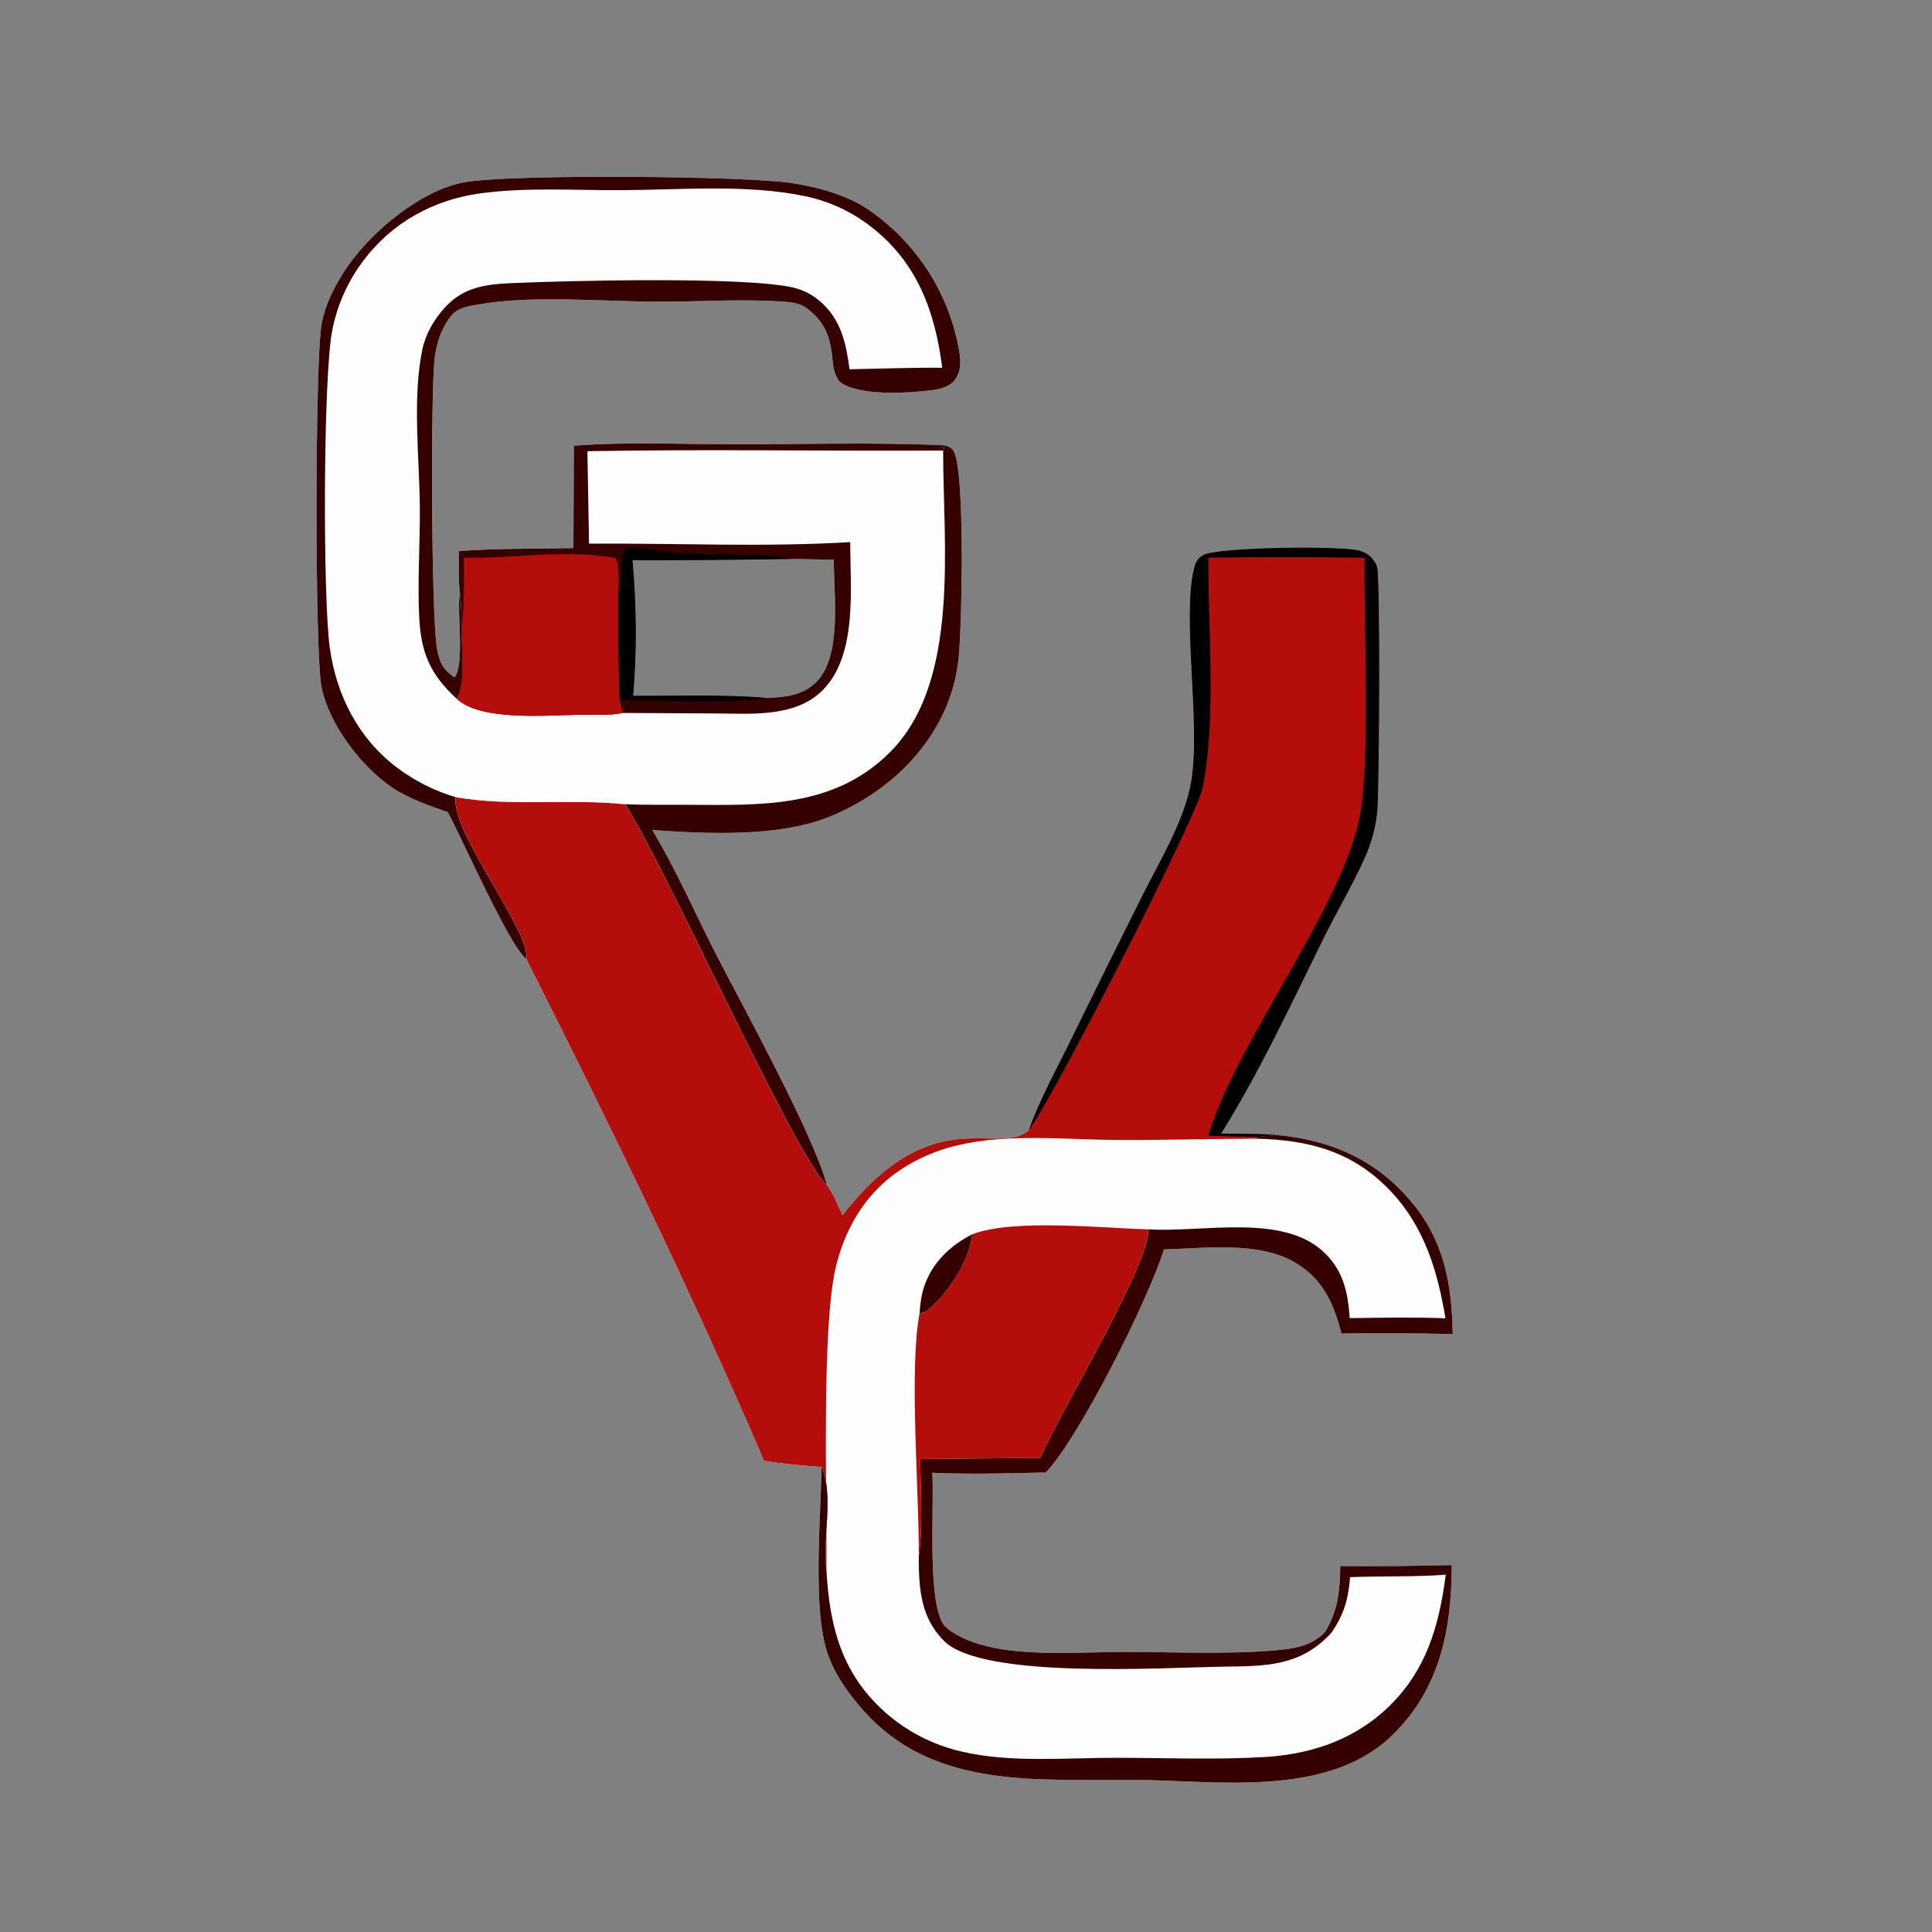
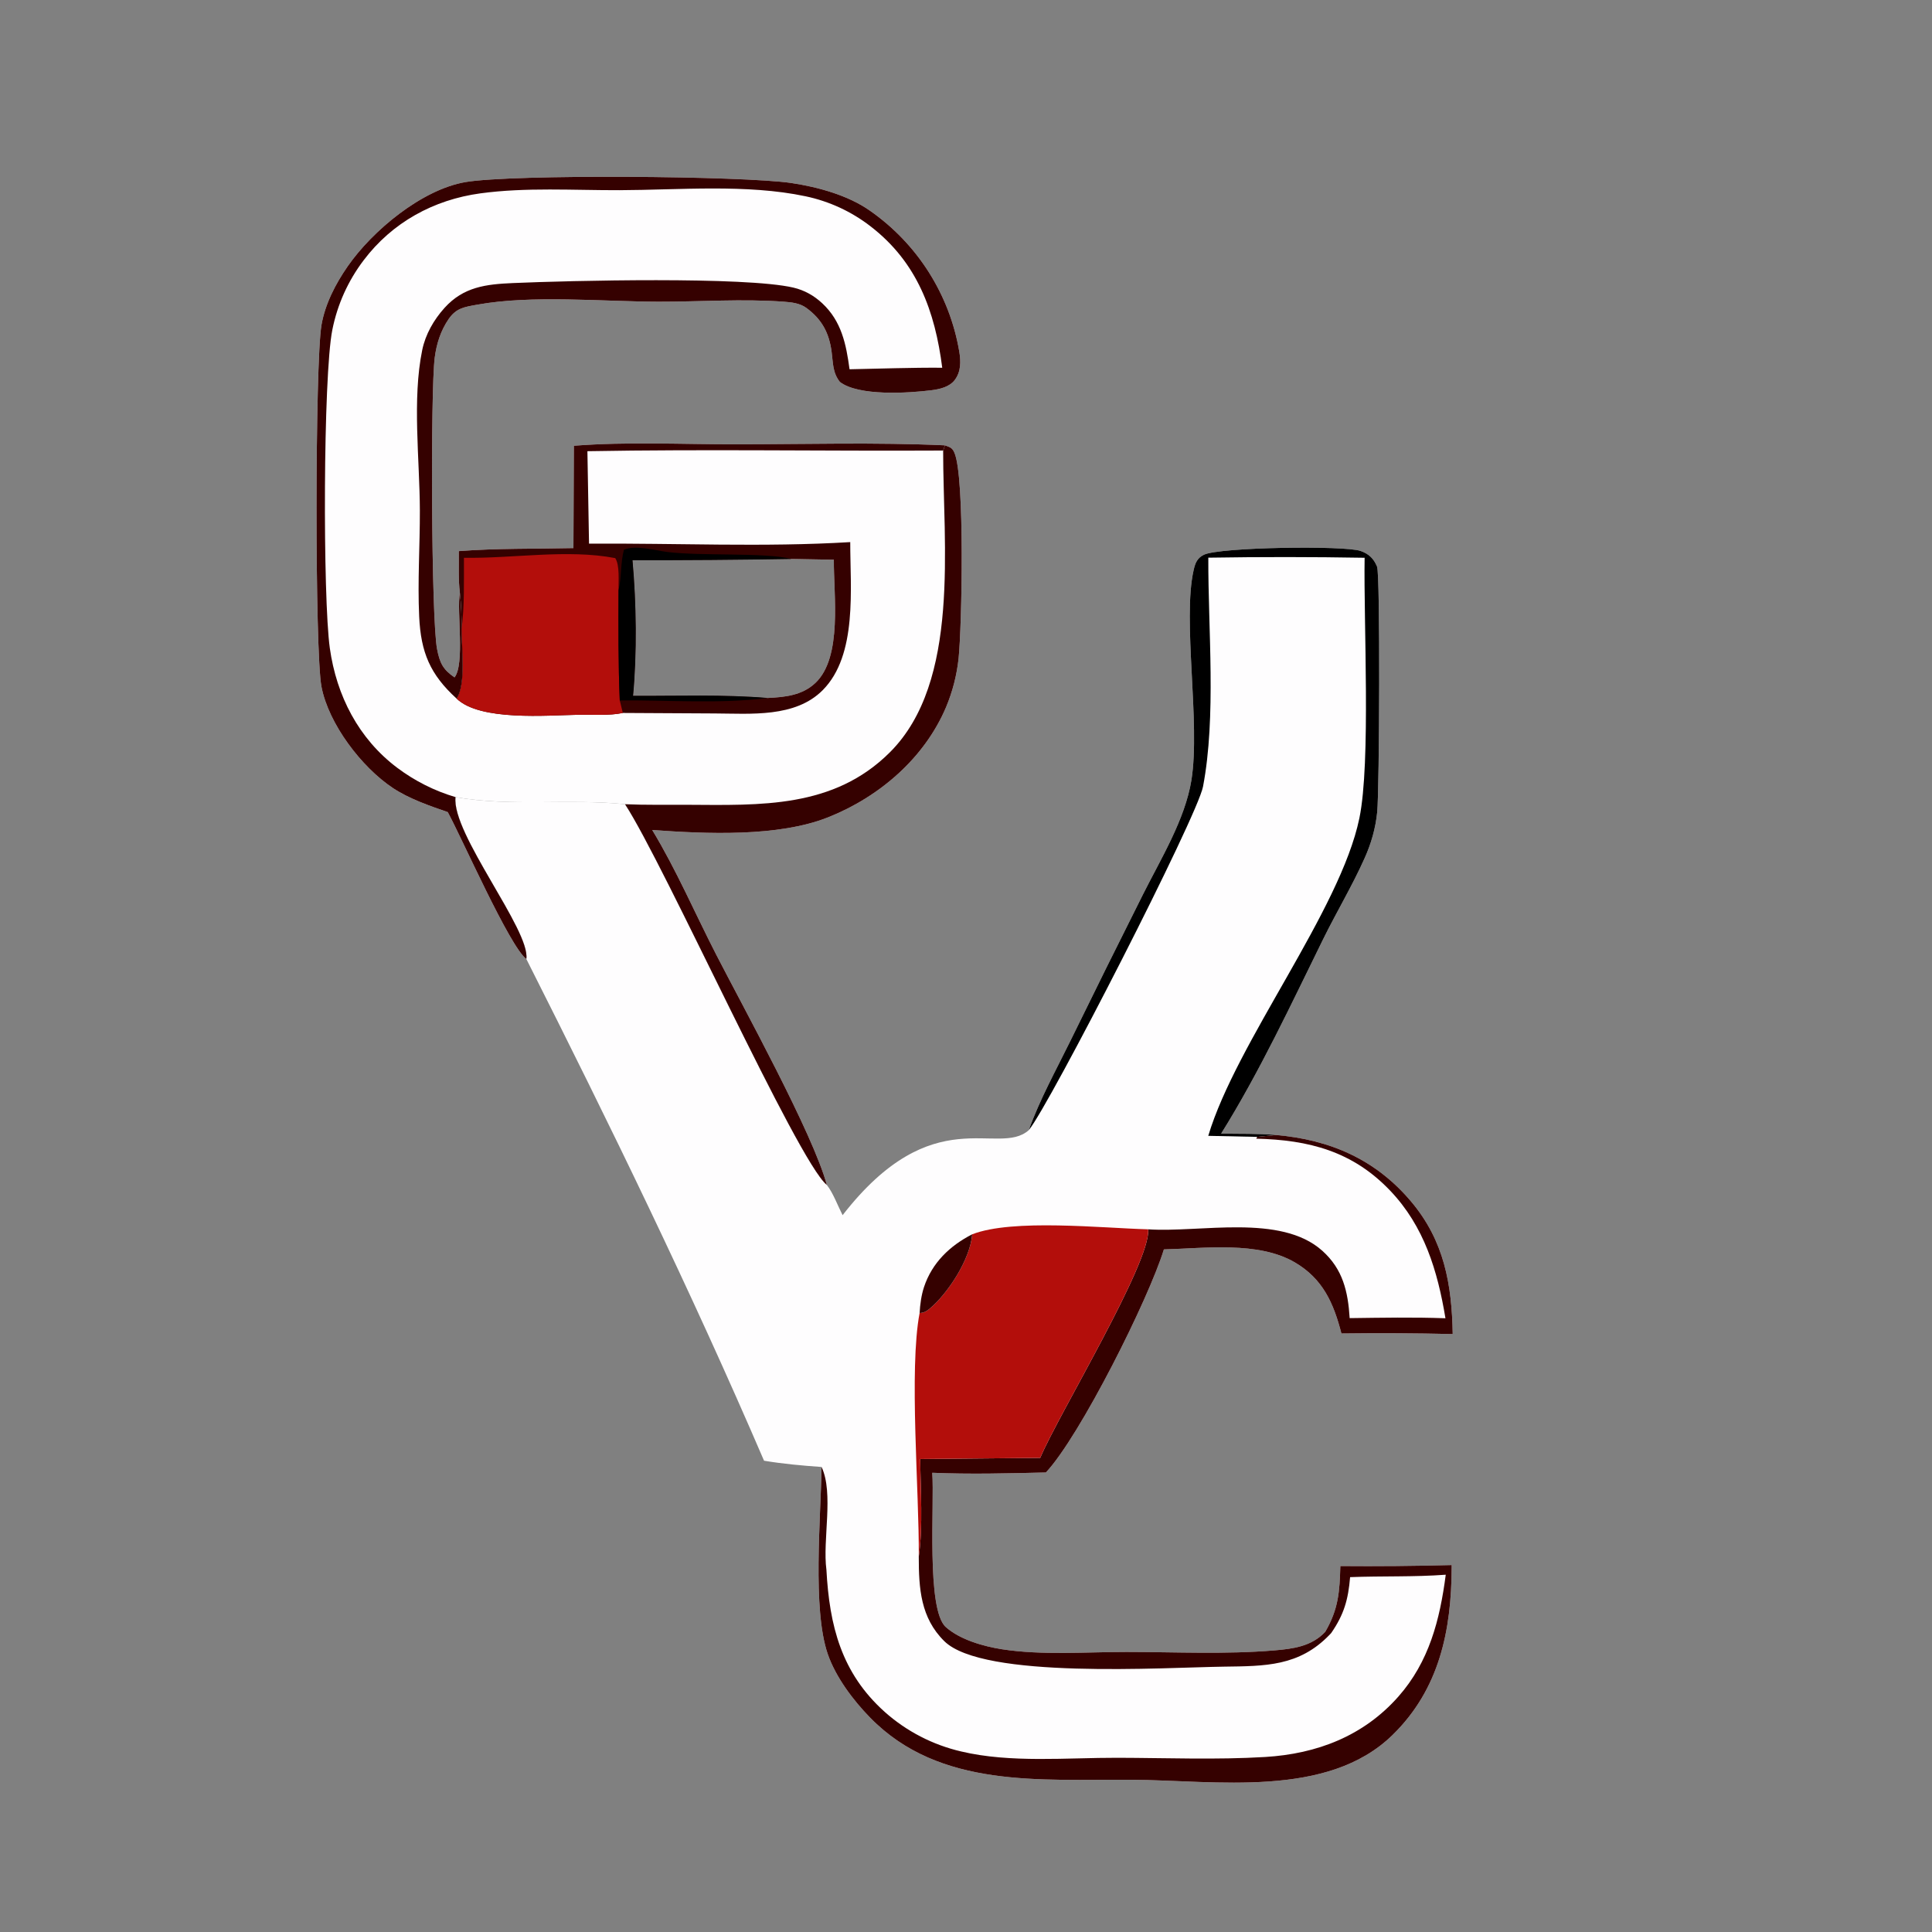
<svg xmlns="http://www.w3.org/2000/svg" width="150" height="150">
  <rect width="100%" height="100%" fill="#808080" stroke="none" />
  <path fill="#FEFDFE" d="M79.875 87.745C80.719 85.379 81.981 83.103 83.088 80.848Q85.882 75.136 88.736 69.454C90.112 66.706 92.009 63.63 92.501 60.572C93.214 56.145 91.786 48.154 92.676 44.251C92.801 43.702 92.952 43.326 93.469 43.072C94.687 42.476 104.388 42.341 105.635 42.776C106.281 43.002 106.658 43.373 106.914 43.993C107.168 44.605 107.099 61.299 106.925 63.051C106.801 64.293 106.465 65.472 105.956 66.611C104.996 68.763 103.774 70.796 102.733 72.91C100.25 77.954 97.786 83.245 94.81 88.011C96.218 88.042 97.669 87.998 99.069 88.121C103.257 88.486 106.786 90.002 109.553 93.28C112.13 96.332 112.719 99.71 112.788 103.576Q108.468 103.475 104.148 103.531C103.543 101.181 102.711 99.284 100.524 98.007C97.692 96.355 93.545 96.922 90.364 97.003C89.191 100.838 83.863 111.482 81.203 114.323C78.283 114.394 75.298 114.471 72.379 114.346C72.562 116.734 71.9 124.954 73.431 126.323C74.532 127.308 76.369 127.826 77.794 128.048C80.883 128.529 84.337 128.256 87.466 128.257C91.251 128.259 95.167 128.454 98.936 128.137C100.409 128.014 101.838 127.822 102.892 126.695C103.92 124.924 104.009 123.585 104.064 121.587Q108.387 121.623 112.708 121.511Q112.709 121.601 112.708 121.691C112.687 126.585 111.761 131.142 108.117 134.705C103.06 139.65 94.365 138.222 87.871 138.18C80.785 138.133 72.965 138.884 67.561 133.362C66.241 132.014 64.878 130.205 64.262 128.405C63.064 124.907 63.731 117.83 63.785 113.895C62.281 113.79 60.81 113.657 59.32 113.41C53.617 100.155 47.365 87.339 40.864 74.456C41.197 72.241 35.041 64.702 35.367 61.888C39.723 62.647 44.154 61.992 48.528 62.439C51.596 67.131 61.915 90.142 64.195 91.998C64.683 92.618 65.052 93.629 65.42 94.346C72.454 85.295 77.481 89.865 79.875 87.745Z" />
-   <path fill="#B30E0B" d="M79.875 87.745C80.719 85.379 81.981 83.103 83.088 80.848Q85.882 75.136 88.736 69.454C90.112 66.706 92.009 63.63 92.501 60.572C93.214 56.145 91.786 48.154 92.676 44.251C92.801 43.702 92.952 43.326 93.469 43.072C94.687 42.476 104.388 42.341 105.635 42.776C106.281 43.002 106.658 43.373 106.914 43.993C107.168 44.605 107.099 61.299 106.925 63.051C106.801 64.293 106.465 65.472 105.956 66.611C104.996 68.763 103.774 70.796 102.733 72.91C100.25 77.954 97.786 83.245 94.81 88.011C96.218 88.042 97.669 87.998 99.069 88.121L97.606 88.267L97.536 88.406C93.977 88.413 90.418 88.525 86.859 88.509C82.826 88.49 78.327 87.99 74.386 88.912C72.058 89.456 69.832 90.572 68.142 92.282C66.505 93.938 65.433 96.107 64.896 98.359C63.764 103.115 64.223 116.368 64.163 121.878C63.851 119.558 64.75 115.935 63.785 113.895C62.281 113.79 60.81 113.657 59.32 113.41C53.617 100.155 47.365 87.339 40.864 74.456C41.197 72.241 35.041 64.702 35.367 61.888C39.723 62.647 44.154 61.992 48.528 62.439C51.596 67.131 61.915 90.142 64.195 91.998C64.683 92.618 65.052 93.629 65.42 94.346C72.454 85.295 77.481 89.865 79.875 87.745Z" />
  <path d="M79.875 87.745C80.719 85.379 81.981 83.103 83.088 80.848Q85.882 75.136 88.736 69.454C90.112 66.706 92.009 63.63 92.501 60.572C93.214 56.145 91.786 48.154 92.676 44.251C92.801 43.702 92.952 43.326 93.469 43.072C94.687 42.476 104.388 42.341 105.635 42.776C106.281 43.002 106.658 43.373 106.914 43.993C107.168 44.605 107.099 61.299 106.925 63.051C106.801 64.293 106.465 65.472 105.956 66.611C104.996 68.763 103.774 70.796 102.733 72.91C100.25 77.954 97.786 83.245 94.81 88.011C96.218 88.042 97.669 87.998 99.069 88.121L97.606 88.267L93.809 88.186C95.994 80.89 104.059 70.698 105.542 63.523C106.437 59.198 105.866 48.276 105.949 43.305Q99.881 43.2 93.813 43.298C93.794 48.891 94.439 55.636 93.402 61.071C92.957 63.402 81.521 85.726 79.875 87.745Z" />
  <path fill="#350100" d="M99.069 88.121C103.257 88.486 106.786 90.002 109.553 93.28C112.13 96.332 112.719 99.71 112.788 103.576Q108.468 103.475 104.148 103.531C103.543 101.181 102.711 99.284 100.524 98.007C97.692 96.355 93.545 96.922 90.364 97.003C89.191 100.838 83.863 111.482 81.203 114.323C78.283 114.394 75.298 114.471 72.379 114.346C72.562 116.734 71.9 124.954 73.431 126.323C74.532 127.308 76.369 127.826 77.794 128.048C80.883 128.529 84.337 128.256 87.466 128.257C91.251 128.259 95.167 128.454 98.936 128.137C100.409 128.014 101.838 127.822 102.892 126.695C103.92 124.924 104.009 123.585 104.064 121.587Q108.387 121.623 112.708 121.511Q112.709 121.601 112.708 121.691C112.687 126.585 111.761 131.142 108.117 134.705C103.06 139.65 94.365 138.222 87.871 138.18C80.785 138.133 72.965 138.884 67.561 133.362C66.241 132.014 64.878 130.205 64.262 128.405C63.064 124.907 63.731 117.83 63.785 113.895C64.75 115.935 63.851 119.558 64.163 121.878C64.398 126.212 65.315 129.889 68.688 132.911Q69.319 133.473 70.015 133.952Q70.711 134.431 71.462 134.819Q72.212 135.208 73.005 135.499Q73.798 135.791 74.621 135.982C78.44 136.893 82.849 136.464 86.762 136.474C90.56 136.483 94.436 136.64 98.227 136.412C102.242 136.17 105.857 134.791 108.567 131.725C110.958 129.019 111.792 125.757 112.248 122.26C109.775 122.445 107.298 122.352 104.822 122.449C104.674 124.196 104.351 125.344 103.353 126.79Q103.29 126.859 103.225 126.926C100.862 129.381 98.228 129.354 95.035 129.398C90.336 129.463 76.325 130.391 73.314 127.418C71.475 125.604 71.335 123.326 71.333 120.88C71.672 118.421 71.466 115.762 71.448 113.277L80.762 113.188C82.173 109.841 89.38 97.981 89.141 95.444C93.198 95.716 99.417 94.208 102.66 97.106C104.262 98.538 104.659 100.279 104.788 102.339C107.267 102.307 109.747 102.258 112.225 102.35C111.614 98.668 110.578 95.216 107.934 92.443C105.014 89.38 101.623 88.503 97.536 88.406L97.606 88.267L99.069 88.121Z" />
  <path fill="#B30E0B" d="M75.481 95.831C78.625 94.604 85.606 95.353 89.141 95.444C89.38 97.981 82.173 109.841 80.762 113.188L71.448 113.277C71.466 115.762 71.672 118.421 71.333 120.88C71.38 115.872 70.559 106.332 71.399 101.937C71.696 101.944 71.943 101.803 72.166 101.617C73.619 100.408 75.338 97.739 75.481 95.831Z" />
  <path fill="#350100" d="M71.399 101.937C71.433 101.286 71.534 100.549 71.739 99.929C72.365 98.042 73.742 96.721 75.481 95.831C75.338 97.739 73.619 100.408 72.166 101.617C71.943 101.803 71.696 101.944 71.399 101.937Z" />
  <path fill="#FEFDFE" d="M34.764 63.051C33.345 62.564 31.757 62.013 30.503 61.181C28.079 59.573 25.512 56.213 24.959 53.315C24.436 50.572 24.458 28.18 24.959 25.241C25.239 23.602 26.057 22.028 26.996 20.675C28.917 17.906 32.751 14.717 36.137 14.137C39.799 13.51 57.713 13.653 61.438 14.209C63.475 14.513 65.846 15.157 67.548 16.362Q68.23 16.838 68.862 17.38Q69.493 17.921 70.068 18.522Q70.643 19.123 71.156 19.778Q71.668 20.433 72.114 21.136Q72.559 21.839 72.932 22.582Q73.306 23.326 73.604 24.102Q73.901 24.879 74.121 25.681Q74.34 26.484 74.479 27.304C74.604 28.055 74.615 28.842 74.144 29.48C73.726 30.049 72.964 30.217 72.296 30.301C70.533 30.522 66.663 30.772 65.207 29.652C64.636 28.925 64.683 28.18 64.566 27.308C64.368 25.837 63.811 24.788 62.599 23.902C62.104 23.54 61.458 23.468 60.862 23.424C57.665 23.187 54.327 23.431 51.113 23.424C46.75 23.414 41.293 22.886 37.051 23.655C36.086 23.829 35.425 23.906 34.833 24.771C34.212 25.678 33.89 26.692 33.751 27.778C33.422 30.357 33.477 48.041 33.935 50.399C34.142 51.464 34.389 51.98 35.29 52.593C36.104 51.548 35.453 47.517 35.702 46.005C35.575 44.962 35.636 43.842 35.621 42.789C38.553 42.56 41.575 42.622 44.521 42.554L44.555 34.608C48.691 34.284 52.987 34.499 57.14 34.495C62.533 34.491 67.982 34.332 73.368 34.576C73.76 34.73 73.924 34.742 74.103 35.155C74.925 37.047 74.677 48.691 74.426 51.109Q74.216 53.068 73.459 54.887C71.782 58.86 68.272 61.868 64.314 63.448C60.415 65.003 54.806 64.741 50.638 64.441C52.514 67.538 53.962 70.918 55.617 74.138C57.683 78.156 63.124 88.021 64.195 91.998C61.915 90.142 51.596 67.131 48.528 62.439C44.154 61.992 39.723 62.647 35.367 61.888C35.041 64.702 41.197 72.241 40.864 74.456C39.569 73.494 35.855 65.051 34.764 63.051ZM49.15 54.026C52.606 54.04 56.148 53.904 59.589 54.19C60.934 54.127 62.276 53.994 63.302 53.028C65.434 51.022 64.71 46.157 64.741 43.457L61.449 43.397Q55.278 43.505 49.106 43.491C49.408 46.839 49.463 50.683 49.15 54.026Z" />
  <path fill="#350100" d="M44.555 34.608C48.691 34.284 52.987 34.499 57.14 34.495C62.533 34.491 67.982 34.332 73.368 34.576L73.226 34.98C64.023 35.03 54.805 34.866 45.606 35.031L45.732 42.21C52.45 42.161 59.315 42.495 66.013 42.089C66.007 45.66 66.594 50.849 63.874 53.585C61.735 55.735 58.282 55.404 55.498 55.392L48.357 55.353C47.294 55.578 45.983 55.476 44.883 55.495C42.453 55.535 37.27 55.998 35.45 54.238C36.196 53.186 35.837 50.174 35.834 48.879C35.839 47.908 35.818 46.969 35.702 46.005C35.575 44.962 35.636 43.842 35.621 42.789C38.553 42.56 41.575 42.622 44.521 42.554L44.555 34.608ZM49.15 54.026C52.606 54.04 56.148 53.904 59.589 54.19C60.934 54.127 62.276 53.994 63.302 53.028C65.434 51.022 64.71 46.157 64.741 43.457L61.449 43.397Q55.278 43.505 49.106 43.491C49.408 46.839 49.463 50.683 49.15 54.026Z" />
  <path fill="#B30E0B" d="M36.02 43.306C39.82 43.373 44.042 42.617 47.767 43.332C48.131 43.881 48.007 45.162 48.024 45.832C48.012 48.684 47.999 51.529 48.118 54.379L48.357 55.353C47.294 55.578 45.983 55.476 44.883 55.495C42.453 55.535 37.27 55.998 35.45 54.238C36.196 53.186 35.837 50.174 35.834 48.879C36.073 47.039 36.012 45.158 36.02 43.306Z" />
  <path d="M48.024 45.832C48.269 44.804 48.168 43.736 48.44 42.685C49.328 42.288 50.834 42.733 51.817 42.856C54.458 43.188 59.39 42.873 61.449 43.397Q55.278 43.505 49.106 43.491C49.408 46.839 49.463 50.683 49.15 54.026C52.606 54.04 56.148 53.904 59.589 54.19C55.94 54.663 51.822 54.347 48.118 54.379C47.999 51.529 48.012 48.684 48.024 45.832Z" />
  <path fill="#350100" d="M34.764 63.051C33.345 62.564 31.757 62.013 30.503 61.181C28.079 59.573 25.512 56.213 24.959 53.315C24.436 50.572 24.458 28.18 24.959 25.241C25.239 23.602 26.057 22.028 26.996 20.675C28.917 17.906 32.751 14.717 36.137 14.137C39.799 13.51 57.713 13.653 61.438 14.209C63.475 14.513 65.846 15.157 67.548 16.362Q68.23 16.838 68.862 17.38Q69.493 17.921 70.068 18.522Q70.643 19.123 71.156 19.778Q71.668 20.433 72.114 21.136Q72.559 21.839 72.932 22.582Q73.306 23.326 73.604 24.102Q73.901 24.879 74.121 25.681Q74.34 26.484 74.479 27.304C74.604 28.055 74.615 28.842 74.144 29.48C73.726 30.049 72.964 30.217 72.296 30.301C70.533 30.522 66.663 30.772 65.207 29.652C64.636 28.925 64.683 28.18 64.566 27.308C64.368 25.837 63.811 24.788 62.599 23.902C62.104 23.54 61.458 23.468 60.862 23.424C57.665 23.187 54.327 23.431 51.113 23.424C46.75 23.414 41.293 22.886 37.051 23.655C36.086 23.829 35.425 23.906 34.833 24.771C34.212 25.678 33.89 26.692 33.751 27.778C33.422 30.357 33.477 48.041 33.935 50.399C34.142 51.464 34.389 51.98 35.29 52.593C36.104 51.548 35.453 47.517 35.702 46.005C35.818 46.969 35.839 47.908 35.834 48.879C35.837 50.174 36.196 53.186 35.45 54.238C33.395 52.366 32.677 50.66 32.545 47.873C32.416 45.135 32.606 42.369 32.598 39.627C32.586 35.681 31.994 31 32.781 27.178C33.032 25.957 33.682 24.824 34.514 23.903C35.988 22.271 37.733 22.067 39.817 21.977C44.237 21.785 57.843 21.456 61.594 22.329C62.45 22.528 63.194 22.946 63.836 23.544C65.338 24.942 65.696 26.726 65.958 28.67C68.354 28.624 70.759 28.533 73.155 28.551C72.596 24.175 71.216 20.37 67.597 17.578Q67.041 17.146 66.439 16.781Q65.838 16.415 65.2 16.12Q64.561 15.825 63.893 15.604Q63.225 15.382 62.536 15.238C57.984 14.273 52.713 14.751 48.081 14.766C44.522 14.777 40.828 14.532 37.297 15.012C33.667 15.505 30.448 17.272 28.231 20.21Q27.779 20.805 27.397 21.448Q27.016 22.09 26.709 22.771Q26.403 23.452 26.175 24.164Q25.948 24.875 25.802 25.608C25.083 29.202 25.06 46.43 25.608 50.326C26.126 54.013 27.838 57.354 30.846 59.615Q31.866 60.38 33.005 60.953Q34.144 61.526 35.367 61.888C35.041 64.702 41.197 72.241 40.864 74.456C39.569 73.494 35.855 65.051 34.764 63.051Z" />
  <path fill="#350100" d="M73.368 34.576C73.76 34.73 73.924 34.742 74.103 35.155C74.925 37.047 74.677 48.691 74.426 51.109Q74.216 53.068 73.459 54.887C71.782 58.86 68.272 61.868 64.314 63.448C60.415 65.003 54.806 64.741 50.638 64.441C52.514 67.538 53.962 70.918 55.617 74.138C57.683 78.156 63.124 88.021 64.195 91.998C61.915 90.142 51.596 67.131 48.528 62.439C50.124 62.509 51.739 62.476 53.337 62.484C59.04 62.513 64.72 62.775 69.094 58.405C74.587 52.919 73.215 42.259 73.226 34.98L73.368 34.576Z" />
</svg>